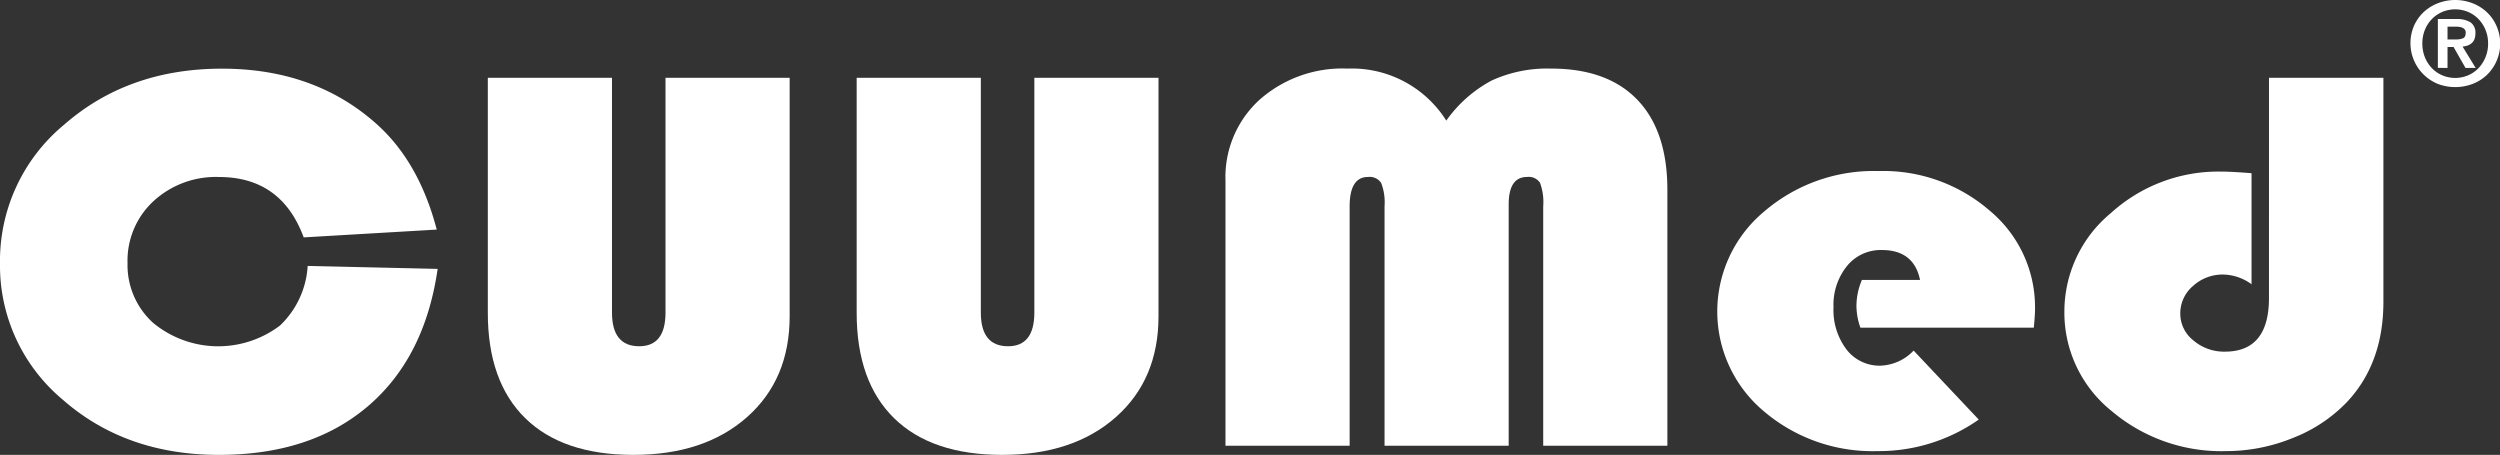
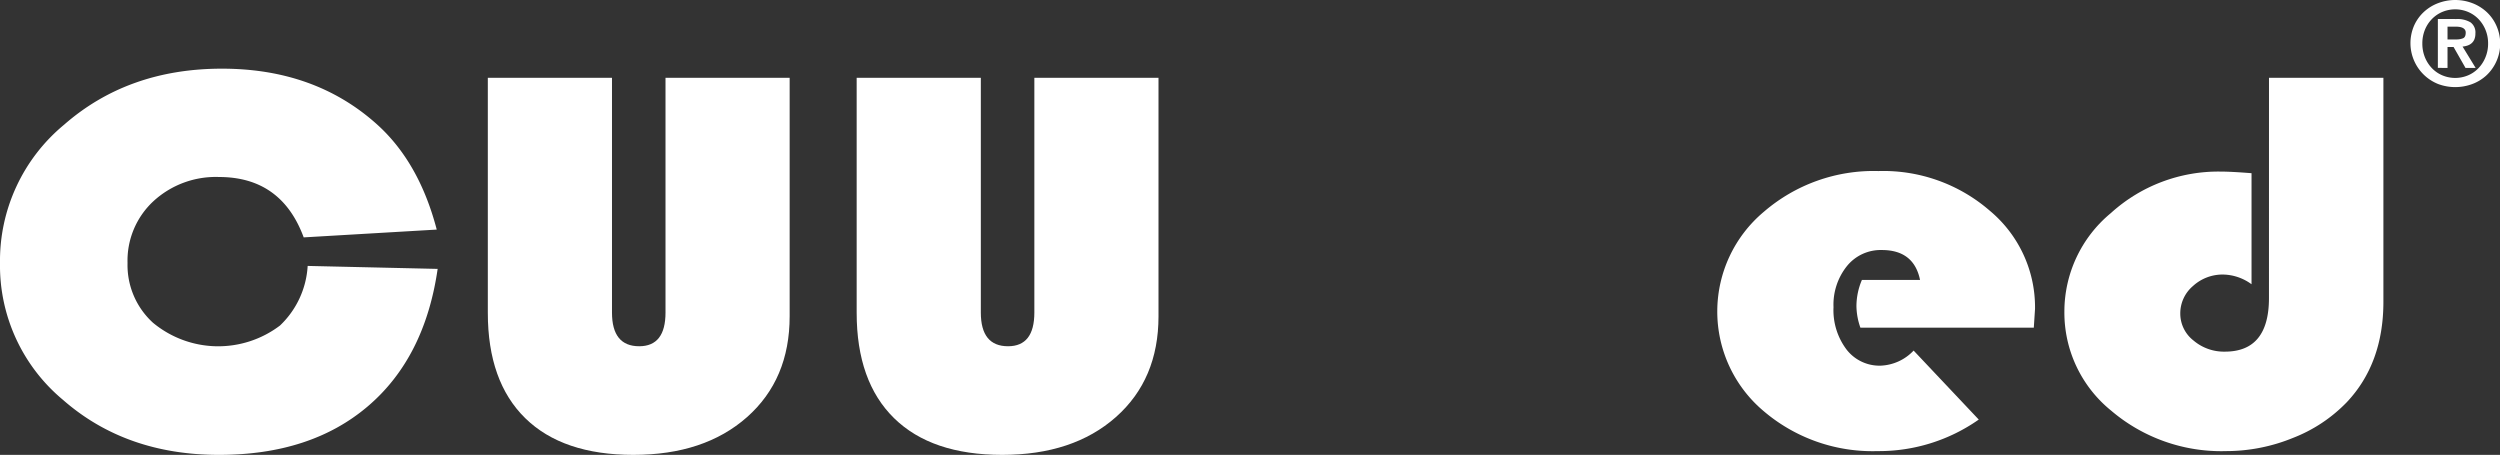
<svg xmlns="http://www.w3.org/2000/svg" width="320.435" height="58.304" viewBox="0 0 320.435 58.304">
  <rect x="0" y="0" width="320.435" height="58.304" fill="#333333" stroke="none" />
  <g id="logo" transform="translate(-148.9 -249.19)">
    <path id="Path_218" data-name="Path 218" d="M188.335,62.275l16.66.38q-1.647,11.4-8.958,17.62t-19.07,6.219q-11.956,0-20.012-7.066A22.389,22.389,0,0,1,148.9,61.9a22.633,22.633,0,0,1,8.213-17.723q8.211-7.187,20.245-7.186,11.84,0,19.758,7.047,5.487,4.872,7.762,13.578l-17.052,1q-2.86-7.739-10.859-7.739a11.8,11.8,0,0,0-8.409,3.109,10.381,10.381,0,0,0-3.311,7.912,9.99,9.99,0,0,0,3.253,7.652,13.1,13.1,0,0,0,16.288.363,11.451,11.451,0,0,0,3.547-7.635" transform="translate(0 221)" fill="#fff" />
    <path id="Path_219" data-name="Path 219" d="M250.113,38.16V68.735q0,8.085-5.466,12.921t-14.563,4.837q-9.056,0-13.858-4.7t-4.8-13.509V38.16h15.915V68.252q0,4.318,3.489,4.318,3.372,0,3.371-4.318V38.16Z" transform="translate(0 221)" fill="#fff" />
    <path id="Path_220" data-name="Path 220" d="M297.39,38.16V68.735q0,8.085-5.47,12.921t-14.56,4.837q-9.058,0-13.858-4.7t-4.8-13.509V38.16h15.915V68.252q0,4.318,3.489,4.318,3.369,0,3.371-4.318V38.16Z" transform="translate(0 221)" fill="#fff" />
-     <path id="Path_221" data-name="Path 221" d="M305.974,85.319v-34a13.4,13.4,0,0,1,4.353-10.33,16.013,16.013,0,0,1,11.29-4.007,14.3,14.3,0,0,1,12.66,6.668,16.818,16.818,0,0,1,5.8-5.131,17.07,17.07,0,0,1,7.643-1.537q7.215,0,11.055,4.007t3.839,11.54V85.319H346.7V54.64a7.188,7.188,0,0,0-.411-3.023,1.732,1.732,0,0,0-1.666-.743q-2.349,0-2.349,3.524V85.319H326.362V54.64a6.927,6.927,0,0,0-.434-3.006,1.769,1.769,0,0,0-1.686-.76q-2.349,0-2.353,3.766V85.319Z" transform="translate(0 221)" fill="#fff" />
-     <path id="Path_222" data-name="Path 222" d="M409.581,70.187H387.355a8.505,8.505,0,0,1-.507-2.729,8.6,8.6,0,0,1,.7-3.386H395q-.789-3.835-4.9-3.835a5.565,5.565,0,0,0-4.469,2.056,7.908,7.908,0,0,0-1.723,5.268,8.375,8.375,0,0,0,1.666,5.424,5.334,5.334,0,0,0,4.368,2.073,6.134,6.134,0,0,0,4.234-1.934l8.349,8.844a22.281,22.281,0,0,1-12.974,4.042,21.494,21.494,0,0,1-14.622-5.148,16.674,16.674,0,0,1,.057-25.531,21.549,21.549,0,0,1,14.684-5.217,20.833,20.833,0,0,1,14.287,5.1,16.094,16.094,0,0,1,5.781,12.559c0,.506-.05,1.312-.157,2.418" transform="translate(0 221)" fill="#fff" />
+     <path id="Path_222" data-name="Path 222" d="M409.581,70.187H387.355a8.505,8.505,0,0,1-.507-2.729,8.6,8.6,0,0,1,.7-3.386H395q-.789-3.835-4.9-3.835a5.565,5.565,0,0,0-4.469,2.056,7.908,7.908,0,0,0-1.723,5.268,8.375,8.375,0,0,0,1.666,5.424,5.334,5.334,0,0,0,4.368,2.073,6.134,6.134,0,0,0,4.234-1.934l8.349,8.844a22.281,22.281,0,0,1-12.974,4.042,21.494,21.494,0,0,1-14.622-5.148,16.674,16.674,0,0,1,.057-25.531,21.549,21.549,0,0,1,14.684-5.217,20.833,20.833,0,0,1,14.287,5.1,16.094,16.094,0,0,1,5.781,12.559" transform="translate(0 221)" fill="#fff" />
    <path id="Path_223" data-name="Path 223" d="M439.726,38.16H454.39V66.87q0,7.911-4.706,12.886a19.235,19.235,0,0,1-6.879,4.561,22.619,22.619,0,0,1-8.565,1.693,21.762,21.762,0,0,1-14.74-5.183,16.169,16.169,0,0,1-6-12.714,16.38,16.38,0,0,1,5.957-12.61,20.487,20.487,0,0,1,14.111-5.32q1.3,0,3.92.207V64.624a6.316,6.316,0,0,0-3.605-1.244,5.617,5.617,0,0,0-3.9,1.469,4.6,4.6,0,0,0-1.628,3.541,4.367,4.367,0,0,0,1.686,3.437,6.024,6.024,0,0,0,4.038,1.434q5.643,0,5.643-6.875Z" transform="translate(0 221)" fill="#fff" />
    <path id="Path_224" data-name="Path 224" d="M458.328,31.463a5.369,5.369,0,0,1,1.263-1.756,5.641,5.641,0,0,1,1.831-1.121,6.168,6.168,0,0,1,4.349,0,5.694,5.694,0,0,1,1.831,1.121,5.349,5.349,0,0,1,1.261,1.756,5.59,5.59,0,0,1-1.261,6.381,5.541,5.541,0,0,1-1.831,1.121,6.272,6.272,0,0,1-4.349,0,5.644,5.644,0,0,1-3.094-7.5m1.383,4.065a4.35,4.35,0,0,0,.9,1.4,4.027,4.027,0,0,0,1.337.919,4.262,4.262,0,0,0,3.289,0,4.013,4.013,0,0,0,1.336-.919,4.458,4.458,0,0,0,.9-1.4,4.544,4.544,0,0,0,.336-1.764,4.49,4.49,0,0,0-.336-1.756,4.388,4.388,0,0,0-.9-1.382,4.051,4.051,0,0,0-1.336-.911,4.262,4.262,0,0,0-3.289,0,4.065,4.065,0,0,0-1.337.911,4.281,4.281,0,0,0-.9,1.382,4.561,4.561,0,0,0-.329,1.756,4.616,4.616,0,0,0,.329,1.764m4.019-4.9a3.305,3.305,0,0,1,1.817.418,1.589,1.589,0,0,1,.634,1.435,1.963,1.963,0,0,1-.126.74,1.3,1.3,0,0,1-.352.5,1.585,1.585,0,0,1-.522.3,2.64,2.64,0,0,1-.643.135l1.673,2.735h-1.3l-1.524-2.675h-.778v2.675H461.37V30.626Zm-.014,2.615a2.249,2.249,0,0,0,.882-.149c.229-.1.342-.339.342-.718a.632.632,0,0,0-.118-.4.814.814,0,0,0-.306-.232,1.531,1.531,0,0,0-.42-.112,3.428,3.428,0,0,0-.441-.03h-1.046v1.644Z" transform="translate(0 221)" fill="#fff" />
  </g>
</svg>